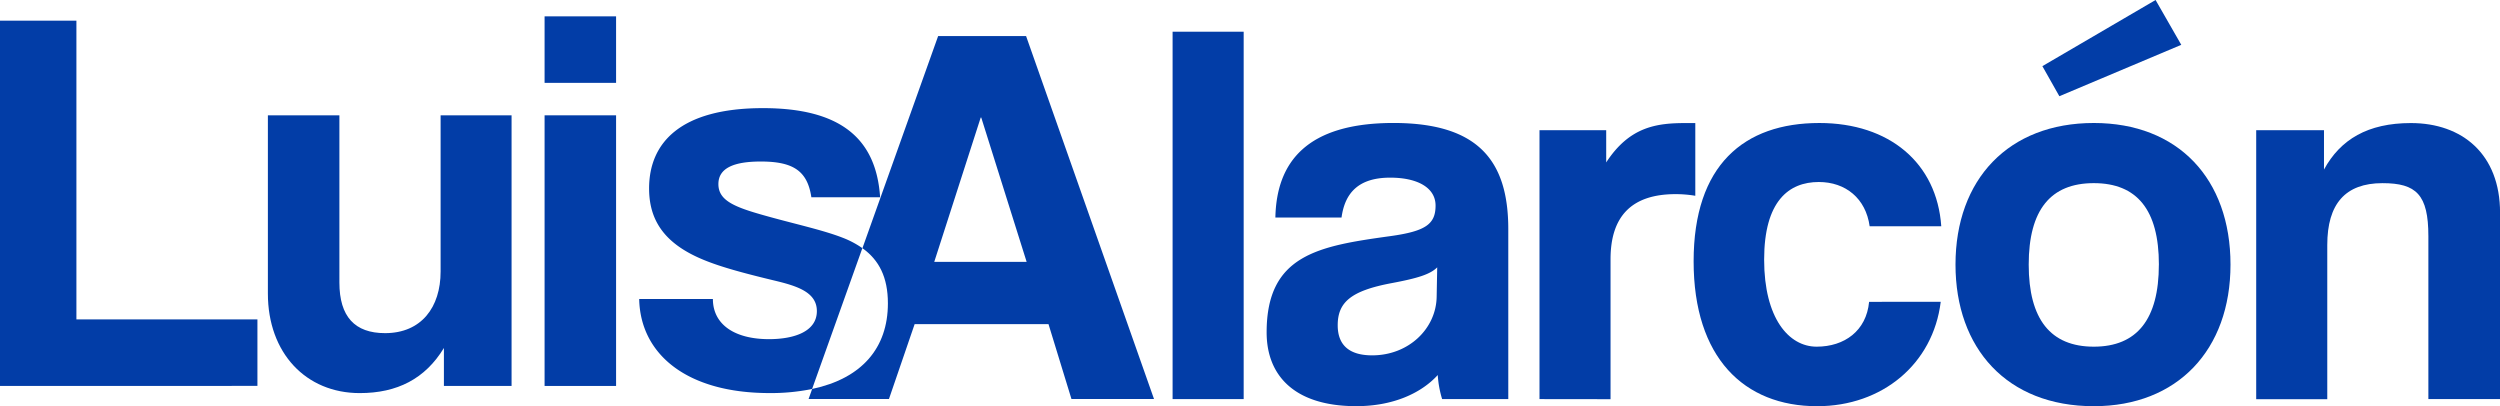
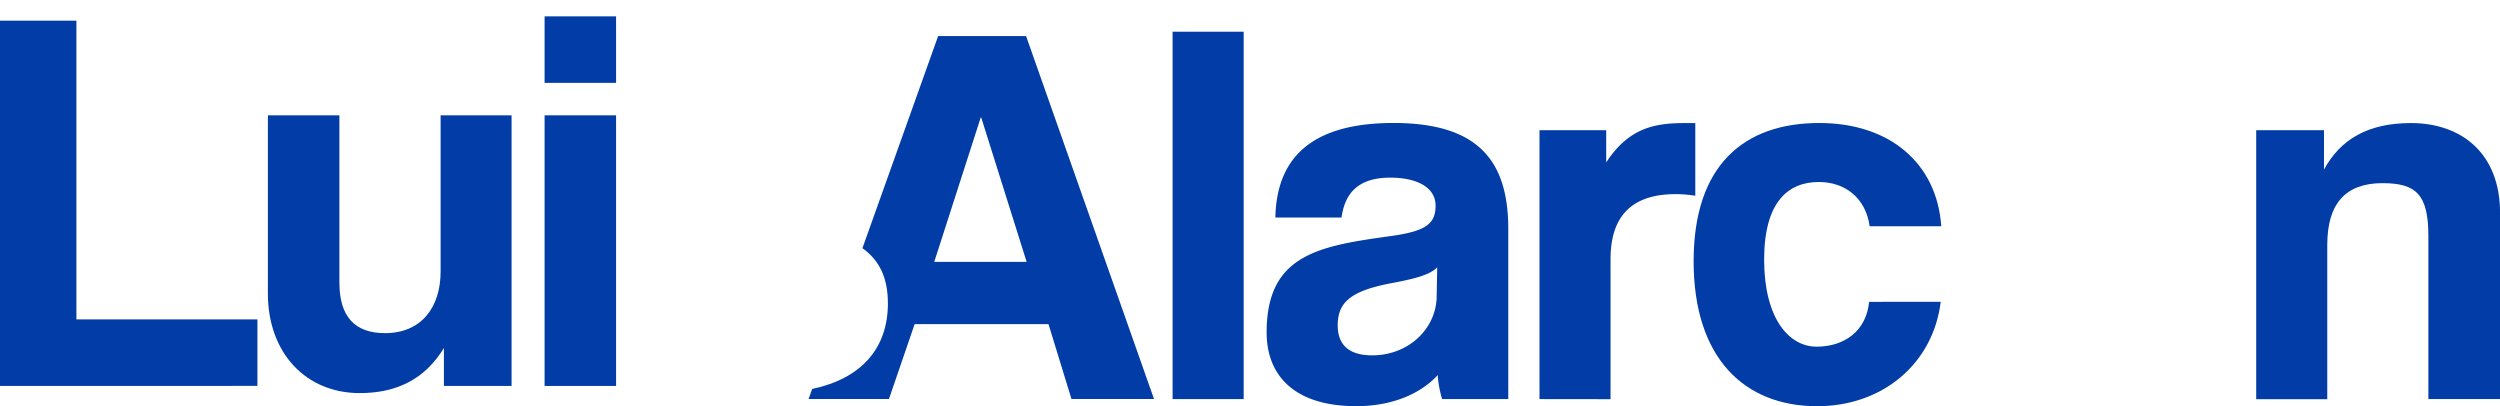
<svg xmlns="http://www.w3.org/2000/svg" viewBox="0 0 1766.81 287.08">
  <defs>
    <style>.cls-1{fill:#023da7;}</style>
  </defs>
  <g id="Capa_2" data-name="Capa 2">
    <g id="Capa_1-2" data-name="Capa 1">
      <path class="cls-1" d="M725.16,25.5H663l-53.5,149.9c11.67,8.32,18,20.41,18,39,0,31.58-18.49,53.05-53.52,60.48l-2.54,7.12h56.8l18.16-52.93H741l16.23,52.93h58.34ZM660.25,185.08l32.84-102h.38l32.08,102Z" />
      <path class="cls-1" d="M828.7,282.05V22.41h50.23V282.05Z" />
      <path class="cls-1" d="M1019.19,282.05a73.8,73.8,0,0,1-3.1-17c-12,13.14-32.06,22-57.57,22-43.27,0-63.36-21.25-63.36-52.16,0-54.87,36.7-61,87.32-68,25.11-3.47,32.07-8.5,32.07-21.63,0-12.37-12.37-19.71-32.07-19.71-22.8,0-32.07,11.21-34.39,28.21H901.34c.77-39.41,22.41-66.85,83.46-66.85,60.27,0,81.14,27.05,81.14,75V282.05Zm-3.48-93.11c-5,5-13.91,7.73-32.46,11.2-28.59,5.41-37.86,13.53-37.86,29.75,0,14.3,8.5,21.25,24.34,21.25,25.89,0,45.21-18.93,45.59-41.34Z" />
      <path class="cls-1" d="M1088,282.05V92h47.14v22.79c16.61-25.5,35.93-27.82,56.41-27.82h6.56v51.39a84.66,84.66,0,0,0-13.9-1.16c-30.91,0-46,15.46-46,46v98.91Z" />
      <path class="cls-1" d="M1371.56,213.28c-5.41,44-41.35,73.8-87.32,73.8-51.78,0-87.32-34.39-87.32-102.39s35.54-97.76,88.86-97.76c49.46,0,83.07,28.21,86.16,73h-50.61c-2.71-19.71-17-31.3-35.93-31.3-21.26,0-38.64,13.53-38.64,54.87S1264.14,245,1283.85,245s35.16-11.2,37.09-31.68Z" />
-       <path class="cls-1" d="M1382,187c0-60.28,37.48-100.08,97.76-100.08,59.5,0,96.59,39.42,96.59,100.08,0,60.27-37.48,100.07-96.59,100.07C1418.3,287.08,1382,246.12,1382,187Zm143.74,0c0-38.64-15.46-57.57-46-57.57s-46,18.93-46,57.57,15.45,58,46,58S1525.72,225.64,1525.72,187ZM1455.4,68l-12-21.25L1523.4,0l18.16,31.68Z" />
      <path class="cls-1" d="M1716.19,282.05V166.91c0-29.36-8.5-37.47-32.45-37.47-26.27,0-39,14.68-39,43.66v109h-50.23V92h47.91v27.82c11.59-21.25,30.91-32.85,61.43-32.85,36.32,0,63,22,63,63.37V282.05Z" />
      <path class="cls-1" d="M0,272.76V14.63H54V225.72H181.93v47Z" />
      <path class="cls-1" d="M313.72,272.76V245.93c-13.22,21.77-33,31.88-59.48,31.88-38.09,0-64.92-28.38-64.92-70.36V81.5h50.54V199.67c0,24.11,10.88,35.77,32.27,35.77,25.65,0,39.26-18.27,39.26-43.54V81.5h50.15V272.76Z" />
      <path class="cls-1" d="M384.87,58.56v-47H435.4v47Zm0,214.2V81.5H435.4V272.76Z" />
-       <path class="cls-1" d="M538.81,151.86c-20.6-5.83-31.1-10.5-31.1-21.77s10.88-15.94,29.93-15.94c22.94,0,33,6.61,35.77,25.27H622c-2.72-41.21-27.6-63-82.8-63-58.32,0-80.47,24.49-80.47,56.76,0,17.1,6.21,31.88,24.1,43.15,13.61,8.55,31.48,14,63.75,21.77,16.33,3.89,30.72,8.16,30.72,21.77,0,14.38-15.94,19.82-33.83,19.82-24.49,0-39.65-10.49-39.65-28.37H451.73c.78,38.87,33.43,66.47,92.13,66.47a145.19,145.19,0,0,0,30.06-2.88l35.53-99.53a64.08,64.08,0,0,0-13.5-7.21C581.18,162.36,560.58,158.08,538.81,151.86Z" />
    </g>
  </g>
</svg>